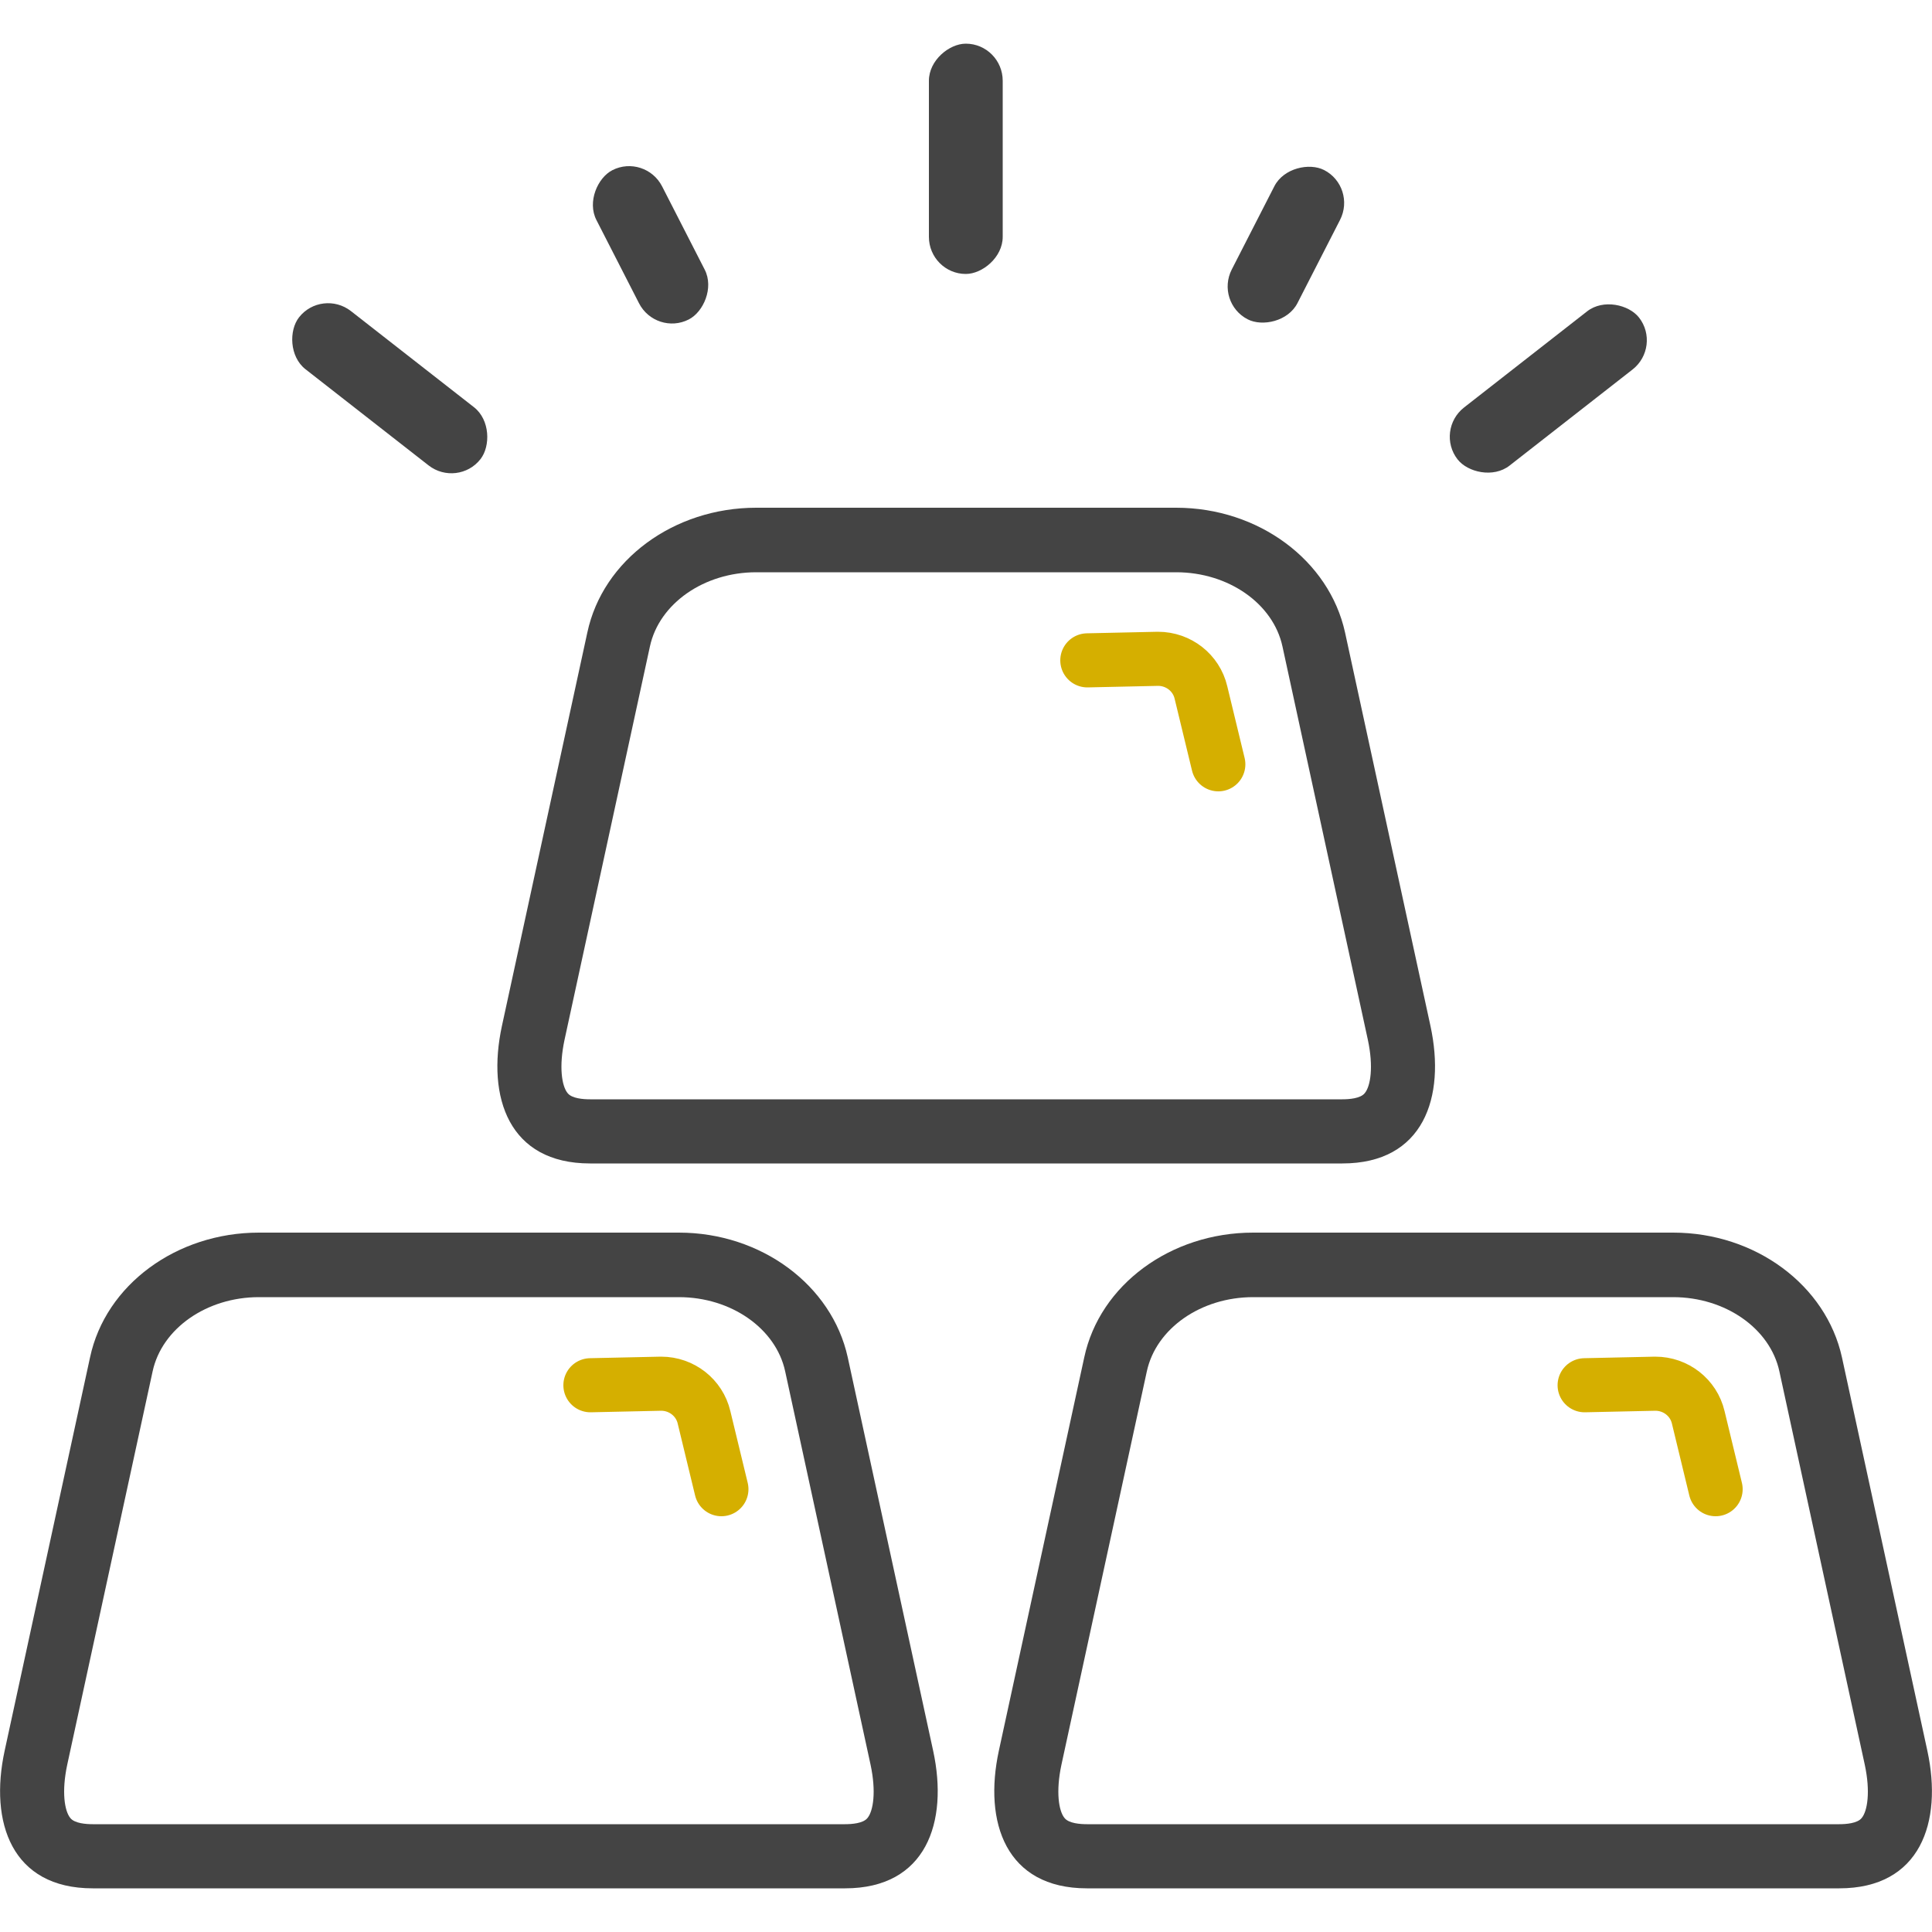
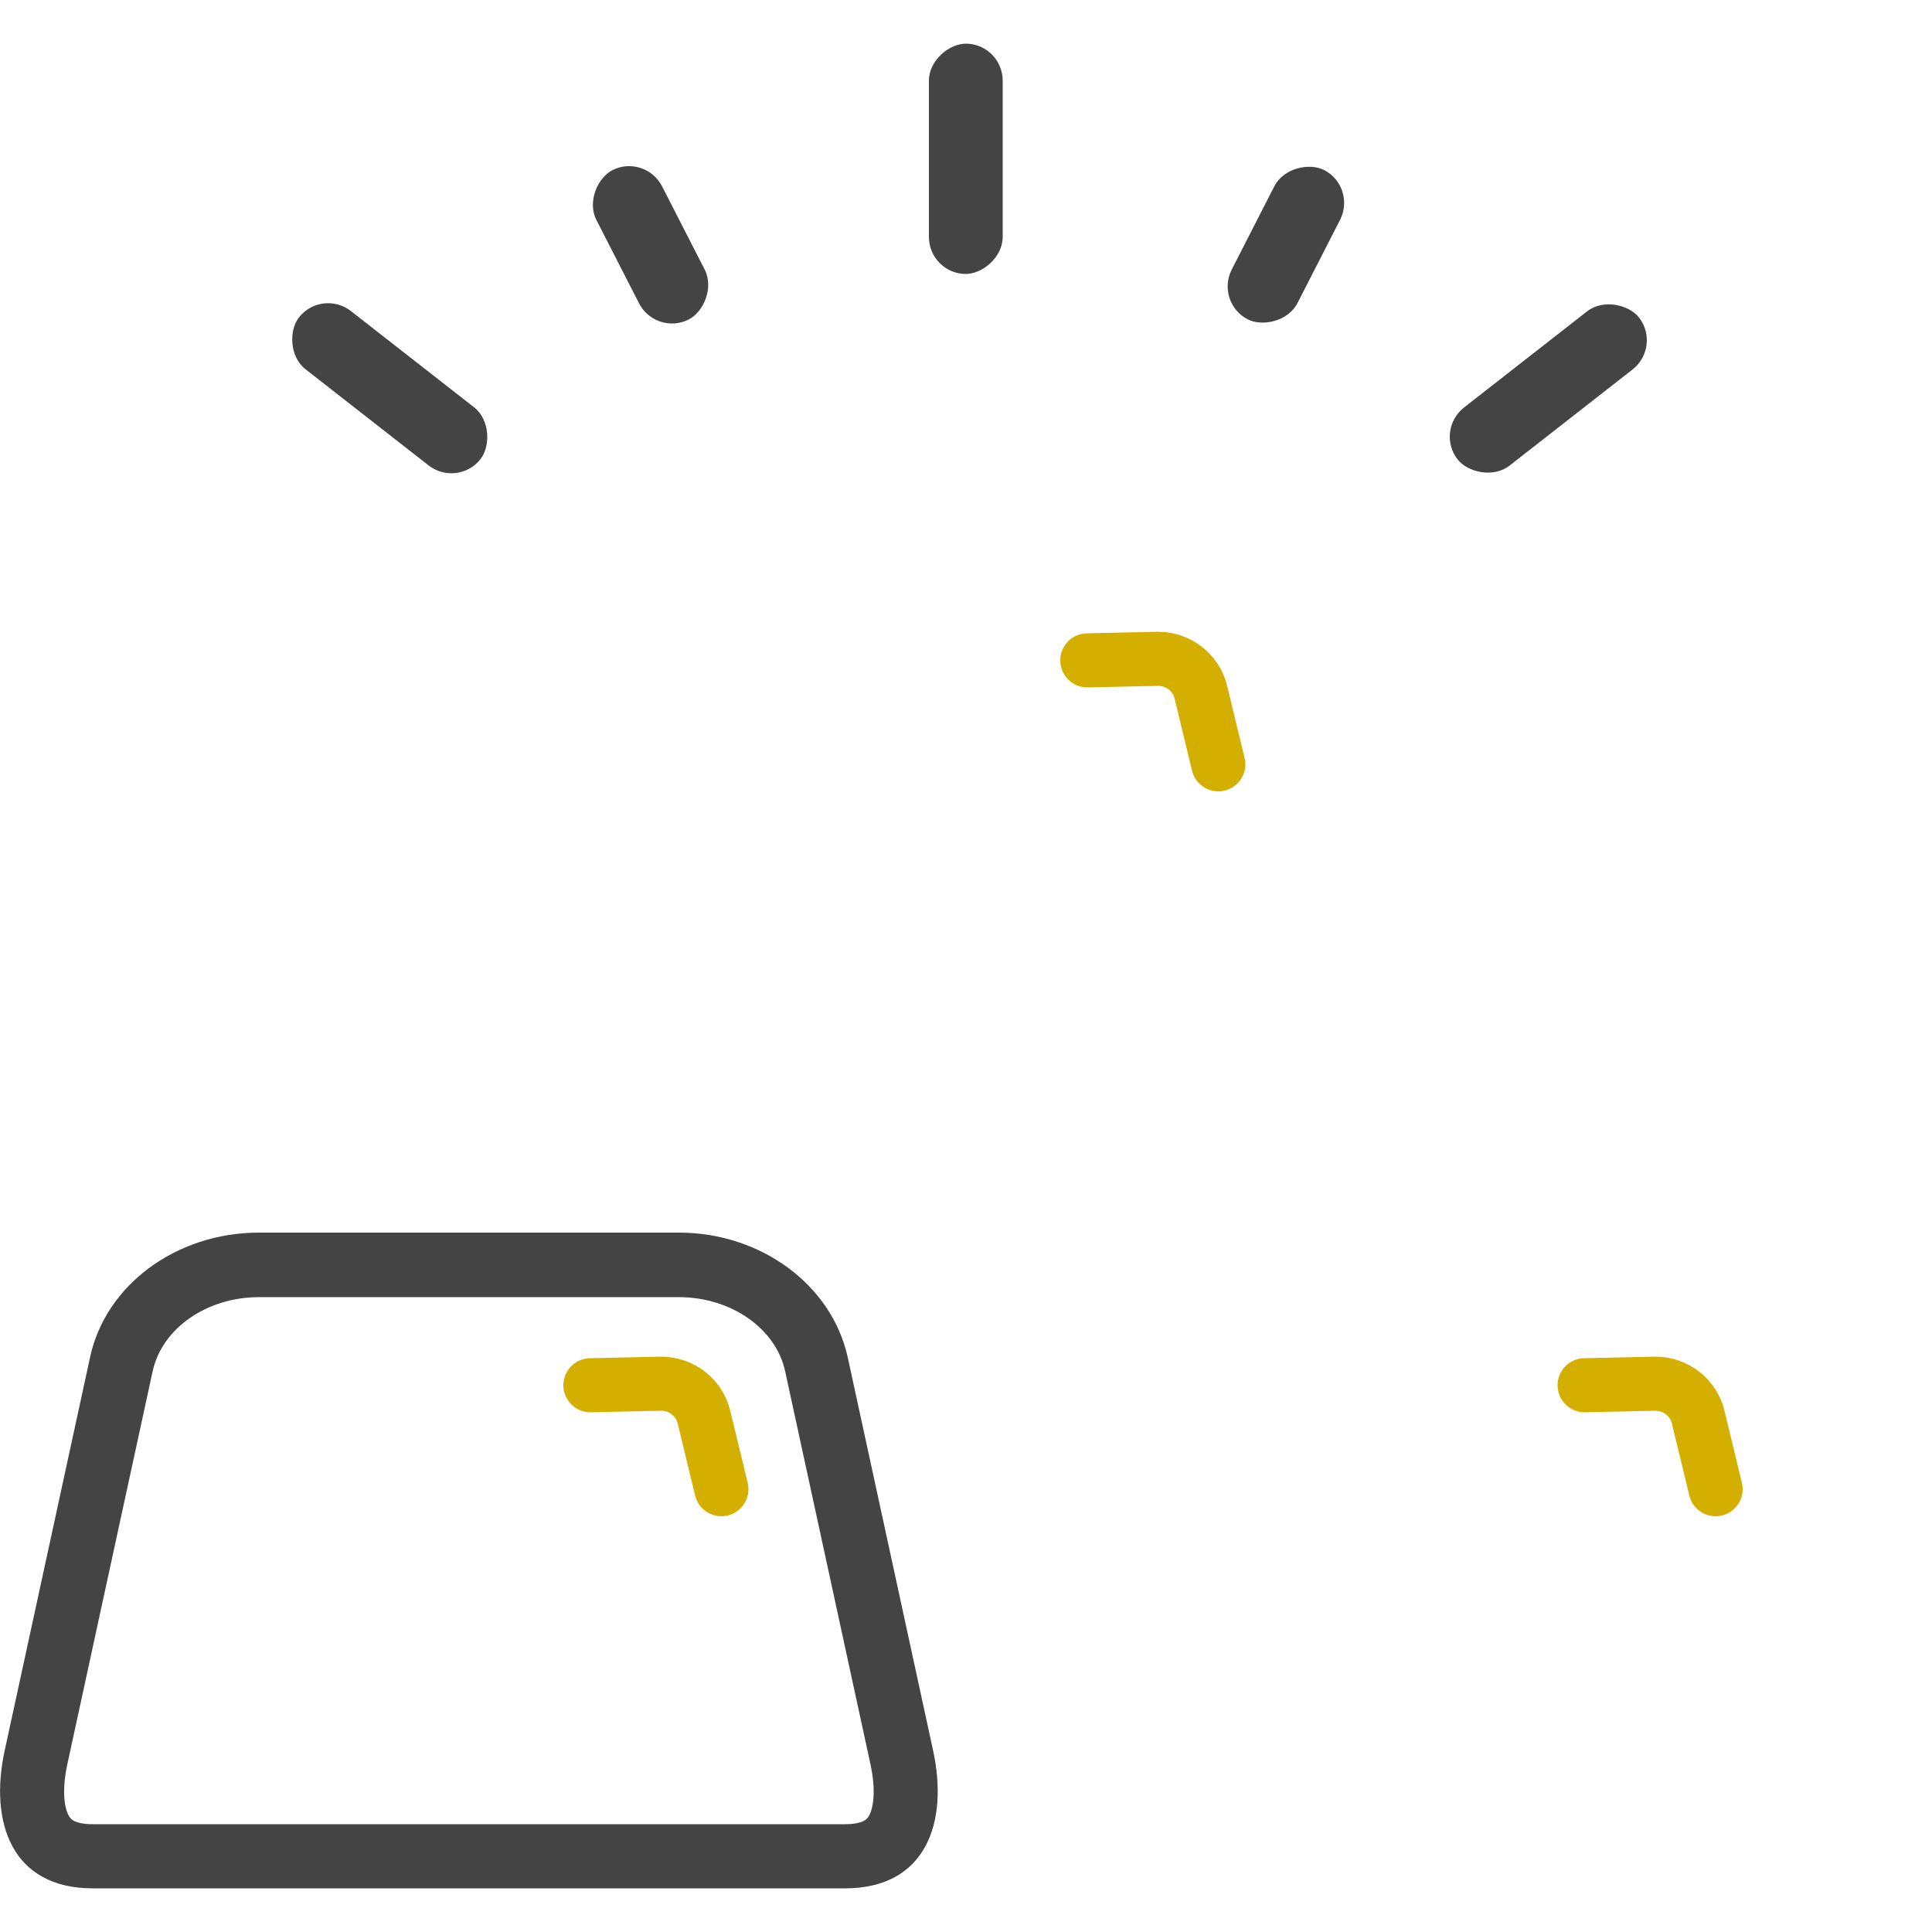
<svg xmlns="http://www.w3.org/2000/svg" version="1.1" viewBox="0 0 500 500">
  <defs>
    <style> .cls-1 { fill: none; stroke: #d5af00; stroke-linecap: round; stroke-miterlimit: 10; stroke-width: 14px; } .cls-2 { fill: #444; } </style>
  </defs>
  <g>
    <g id="Layer_1">
      <path class="cls-2" d="M175.7,335.7c13.5,0,25.1,8.1,27.5,19.2l22.1,101.8c1.5,7,.7,12-.8,13.8-1.1,1.4-4.1,1.6-5.8,1.6H24c-1.7,0-4.7-.2-5.8-1.6-1.5-1.8-2.3-6.8-.8-13.8l22.1-101.8c2.4-11.1,14-19.2,27.5-19.2h108.7M175.7,319h-108.7c-21.3,0-39.7,13.5-43.7,32.3L1.2,453.1c-4,18.5,1.8,35.6,22.8,35.6h194.7c21,0,26.8-17.1,22.8-35.6l-22.1-101.8c-4.1-18.7-22.4-32.3-43.7-32.3h0Z" />
      <path class="cls-1" d="M152.8,358.5l18.3-.4c5.3,0,9.9,3.6,11.1,8.7l4.5,18.6" />
-       <path class="cls-2" d="M304.4,148.1c13.5,0,25.1,8.1,27.5,19.2l22.1,101.8c1.5,7,.7,12-.8,13.8-1.1,1.4-4.1,1.6-5.8,1.6h-194.7c-1.7,0-4.7-.2-5.8-1.6-1.5-1.8-2.3-6.8-.8-13.8l22.1-101.8c2.4-11.1,14-19.2,27.5-19.2h108.7M304.4,131.4h-108.7c-21.3,0-39.7,13.5-43.7,32.3l-22.1,101.8c-4,18.5,1.8,35.6,22.8,35.6h194.7c21,0,26.8-17.1,22.8-35.6l-22.1-101.8c-4.1-18.7-22.4-32.3-43.7-32.3h0Z" />
      <path class="cls-1" d="M281.4,170.9l18.3-.4c5.3,0,9.9,3.6,11.1,8.7l4.5,18.6" />
-       <path class="cls-2" d="M433,335.7c13.5,0,25.1,8.1,27.5,19.2l22.1,101.8c1.5,7,.7,12-.8,13.8-1.1,1.4-4.1,1.6-5.8,1.6h-194.7c-1.7,0-4.7-.2-5.8-1.6-1.5-1.8-2.3-6.8-.8-13.8l22.1-101.8c2.4-11.1,14-19.2,27.5-19.2h108.7M433,319h-108.7c-21.3,0-39.7,13.5-43.7,32.3l-22.1,101.8c-4,18.5,1.8,35.6,22.8,35.6h194.7c21,0,26.8-17.1,22.8-35.6l-22.1-101.8c-4.1-18.7-22.4-32.3-43.7-32.3h0Z" />
      <path class="cls-1" d="M410.1,358.5l18.3-.4c5.3,0,9.9,3.6,11.1,8.7l4.5,18.6" />
      <rect class="cls-2" x="220.2" y="31.6" width="59.6" height="19.1" rx="9.6" ry="9.6" transform="translate(291.1 -208.9) rotate(90)" />
      <rect class="cls-2" x="310.9" y="53.8" width="43.4" height="19.1" rx="9.6" ry="9.6" transform="translate(540.7 -203.9) rotate(117.1)" />
      <rect class="cls-2" x="71.1" y="90.9" width="59.6" height="19.1" rx="9.6" ry="9.6" transform="translate(83.2 -40.8) rotate(38)" />
      <rect class="cls-2" x="370.9" y="90.9" width="59.6" height="19.1" rx="9.6" ry="9.6" transform="translate(778.3 -67) rotate(142)" />
      <rect class="cls-2" x="146.8" y="53.8" width="43.4" height="19.1" rx="9.6" ry="9.6" transform="translate(148 -115.5) rotate(62.9)" />
    </g>
  </g>
</svg>